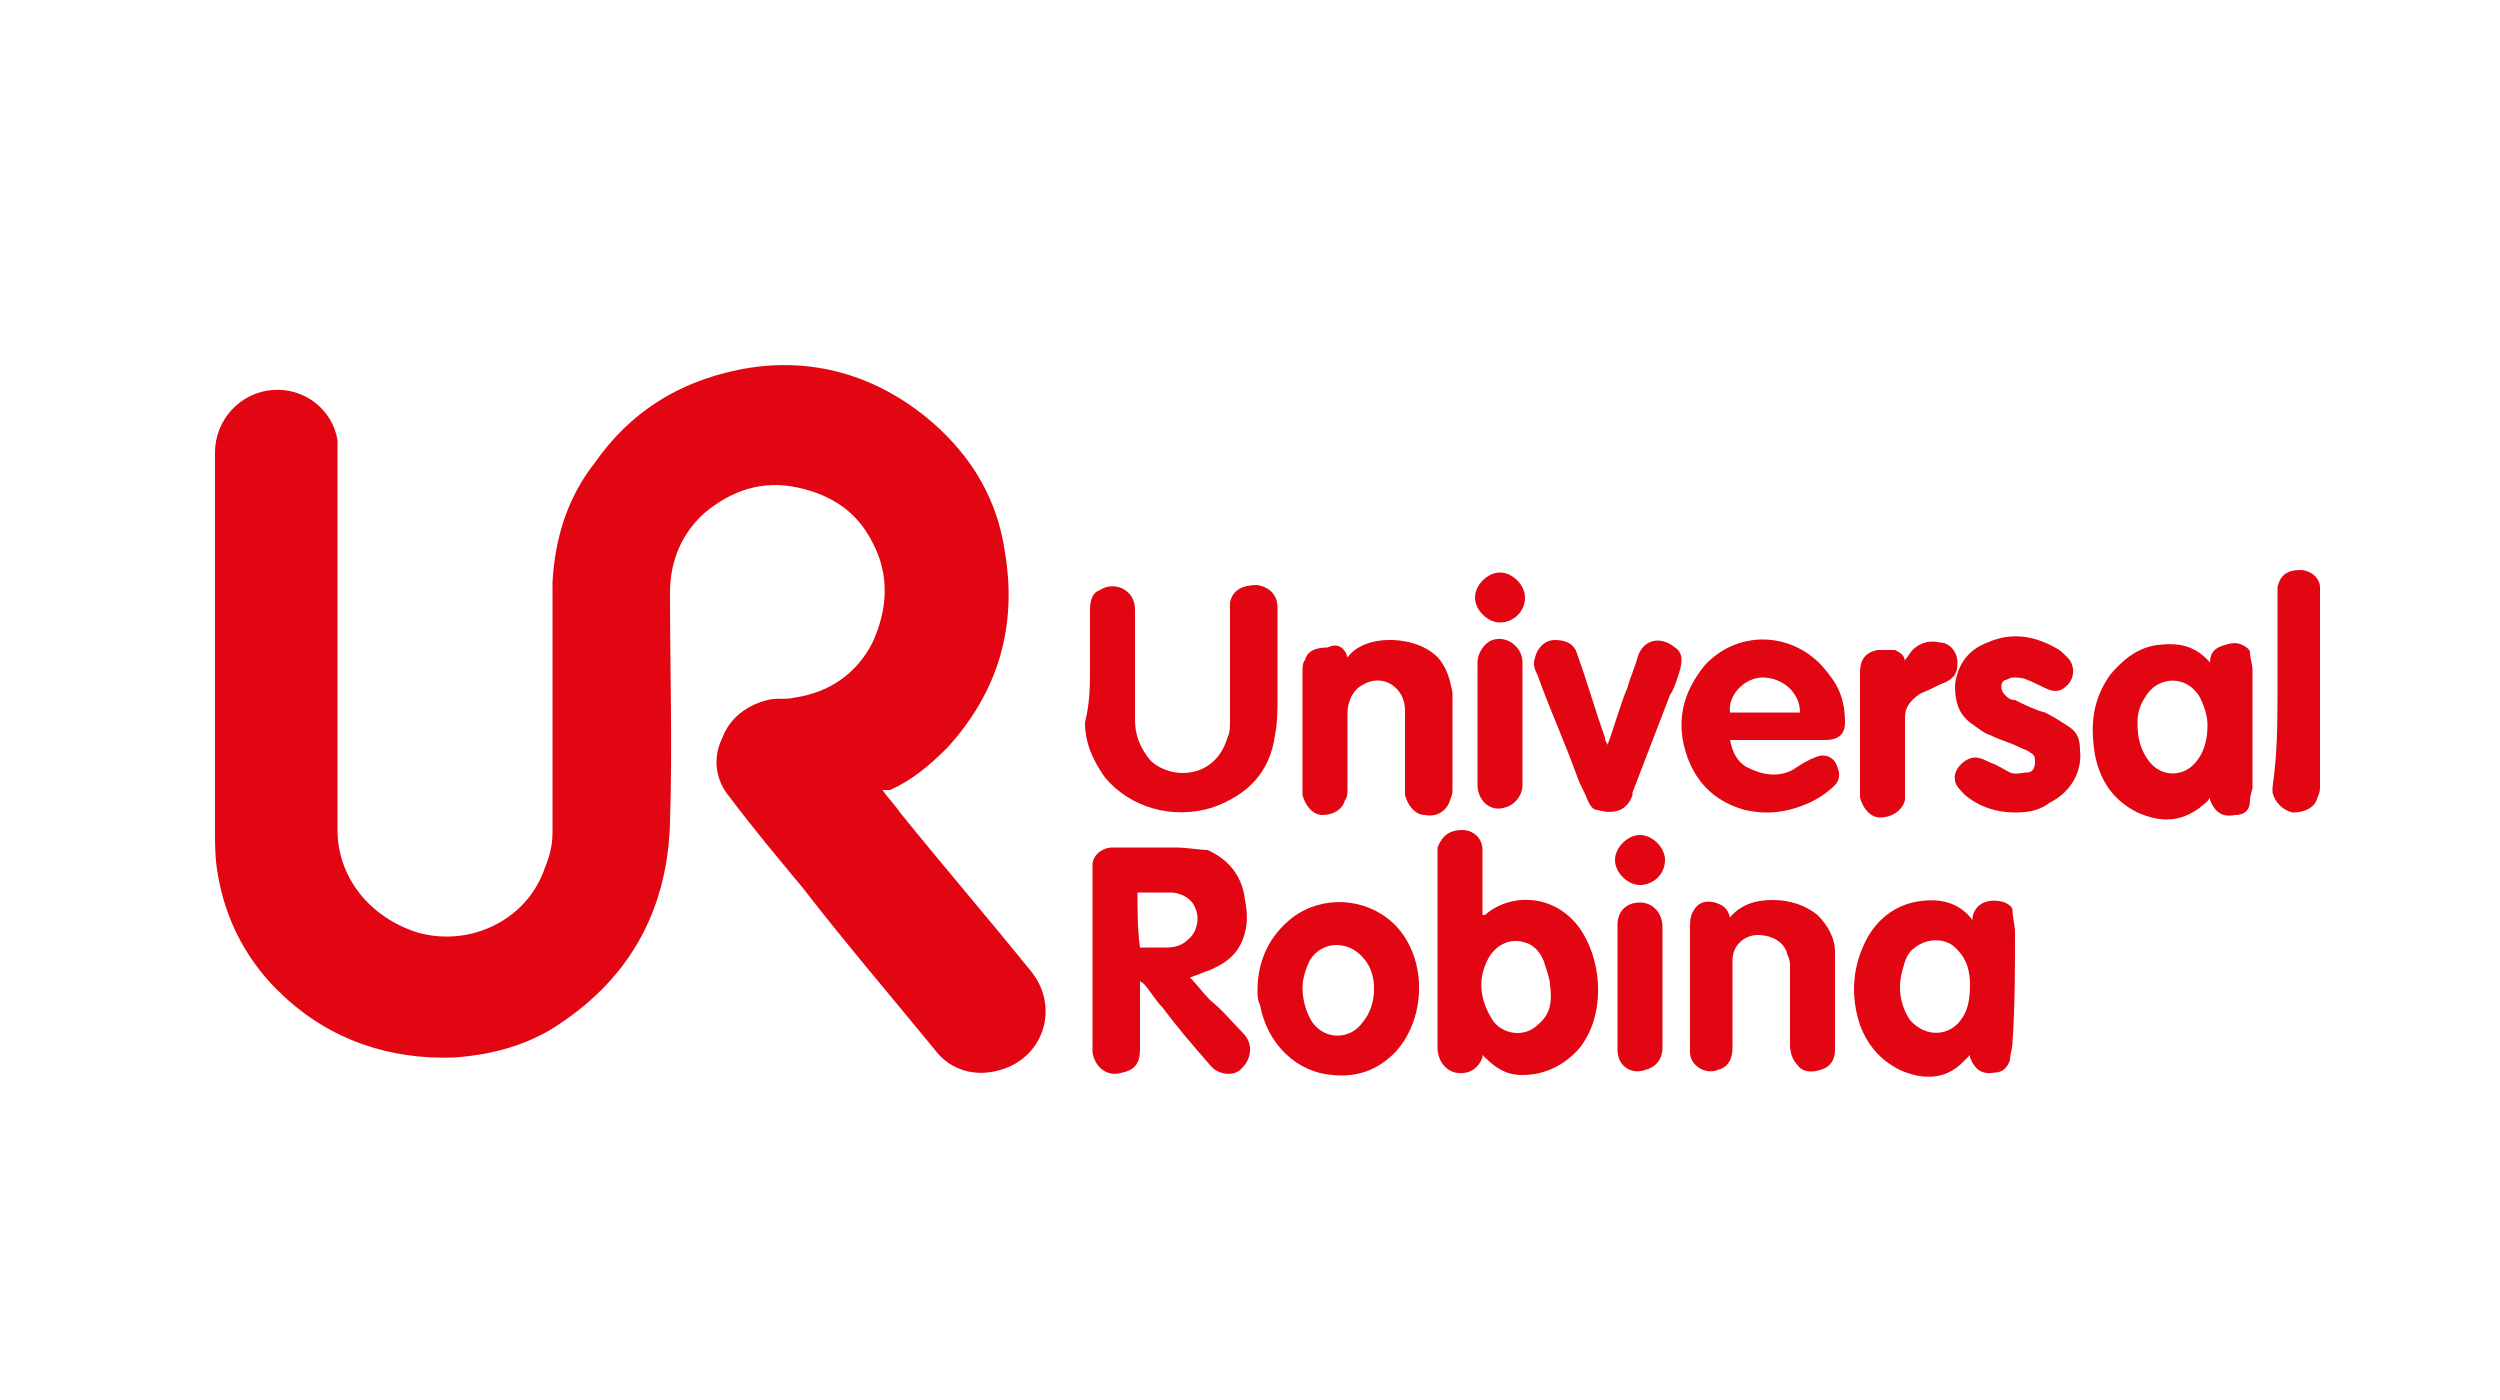
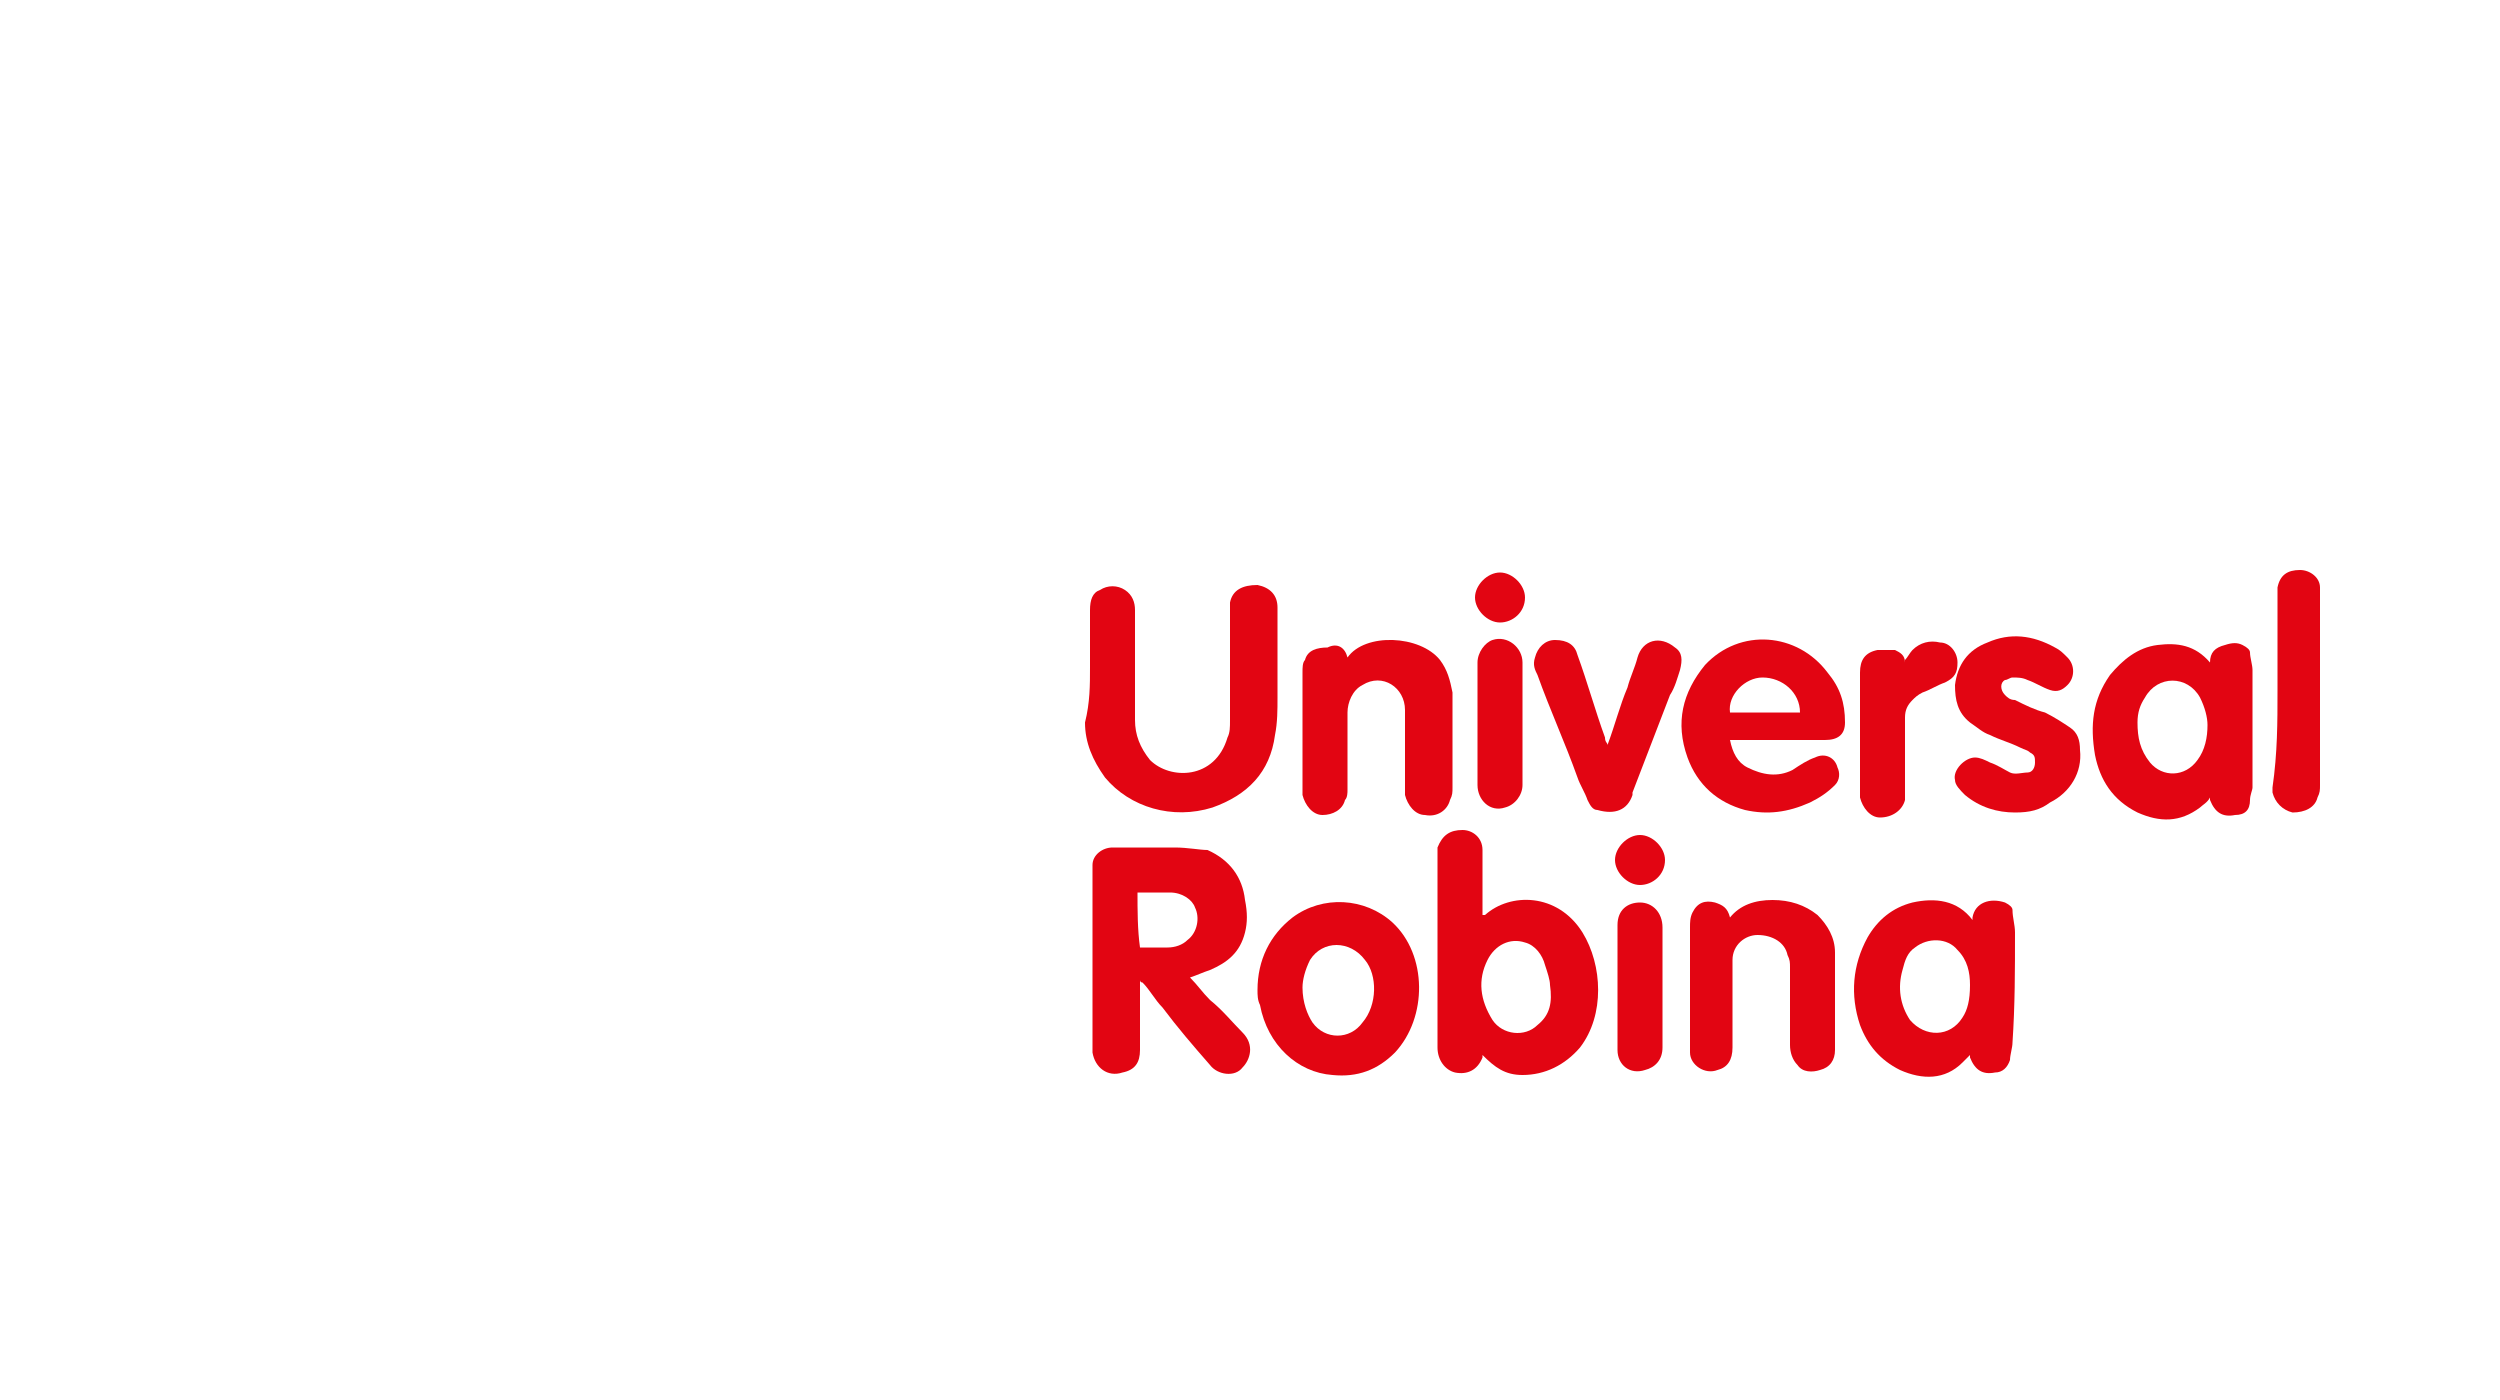
<svg xmlns="http://www.w3.org/2000/svg" id="urc" viewBox="0 0 100 56" style="enable-background:new 0 0 100 56;" width="100%" height="100%" preserveAspectRatio="none slice" xml:space="preserve">
  <defs>
    <style>.cls-1{fill:#E20512;}</style>
  </defs>
  <g>
    <g>
-       <path class="cls-1" d="M35.3,31.6c0.2,0.3,0.5,0.6,0.7,0.9c1.7,2.1,3.5,4.2,5.2,6.3c1.2,1.4,0.6,3.5-1.2,4c-1,0.3-2,0-2.6-0.8             c-1.8-2.2-3.6-4.3-5.3-6.5c-1-1.2-2-2.4-2.9-3.6c-0.6-0.7-0.7-1.6-0.3-2.4c0.3-0.8,1-1.3,1.8-1.5c0.4-0.1,0.7,0,1.1-0.1             c1.4-0.2,2.5-1,3.1-2.2c0.6-1.3,0.7-2.7,0-4c-0.6-1.2-1.6-1.9-3-2.2c-1.4-0.3-2.6,0.1-3.7,1c-0.9,0.8-1.4,1.9-1.4,3.2             c0,3.1,0.1,6.1,0,9.2c-0.1,3.6-1.7,6.4-4.8,8.3c-1.2,0.7-2.5,1-3.8,1.1c-2.6,0.1-5-0.7-6.9-2.5c-1.4-1.3-2.3-3-2.6-4.9             c-0.1-0.6-0.1-1.1-0.1-1.7c0-5,0-10,0-15.1c0-1.3,1-2.4,2.3-2.5c1.3-0.1,2.4,0.8,2.6,2c0,0.2,0,0.4,0,0.7c0,1.2,0,2.4,0,3.6             c0,1.8,0,3.6,0,5.5c0,1.9,0,3.9,0,5.8c0,1.9,1.3,3.5,3.2,4.1c2.1,0.6,4.4-0.5,5.1-2.6c0.2-0.5,0.3-0.9,0.3-1.4c0-2.7,0-5.3,0-8             c0-0.7,0-1.4,0-2c0.1-1.8,0.6-3.4,1.7-4.8c1.4-2,3.3-3.2,5.7-3.7c2.9-0.6,5.6,0.2,7.8,2.1c1.6,1.4,2.6,3.1,2.9,5.2             c0.5,3-0.3,5.6-2.3,7.8c-0.7,0.7-1.4,1.3-2.3,1.7C35.4,31.6,35.4,31.6,35.3,31.6z" />
      <path class="cls-1" d="M43.6,26.7c0-0.8,0-1.5,0-2.3c0-0.4,0.1-0.7,0.4-0.8c0.3-0.2,0.7-0.2,1,0c0.3,0.2,0.4,0.5,0.4,0.8c0,1.5,0,2.9,0,4.4             c0,0.6,0.2,1.1,0.6,1.6c0.8,0.8,2.6,0.8,3.1-0.9c0.1-0.2,0.1-0.4,0.1-0.7c0-1.4,0-2.9,0-4.3c0-0.1,0-0.2,0-0.4             c0.1-0.5,0.5-0.7,1.1-0.7c0.5,0.1,0.8,0.4,0.8,0.9c0,1.2,0,2.4,0,3.6c0,0.5,0,1-0.1,1.5c-0.2,1.5-1.1,2.4-2.5,2.9             c-1.6,0.5-3.3,0-4.3-1.2c-0.5-0.7-0.8-1.4-0.8-2.2C43.6,28.1,43.6,27.4,43.6,26.7z" />
      <path class="cls-1" d="M53.9,26.3c0.7-1,2.9-0.9,3.7,0.1c0.3,0.4,0.4,0.8,0.5,1.3c0,0.2,0,0.4,0,0.7c0,1,0,2,0,3.1c0,0.2,0,0.3-0.1,0.5             c-0.1,0.4-0.5,0.7-1,0.6c-0.4,0-0.7-0.4-0.8-0.8c0-0.1,0-0.2,0-0.3c0-1,0-2.1,0-3.1c0-0.9-0.9-1.5-1.7-1c-0.4,0.2-0.6,0.7-0.6,1.1             c0,1,0,2.1,0,3.1c0,0.1,0,0.3-0.1,0.4c-0.1,0.4-0.5,0.6-0.9,0.6c-0.4,0-0.7-0.4-0.8-0.8c0-0.1,0-0.2,0-0.3c0-1.5,0-3.1,0-4.6             c0-0.2,0-0.4,0.1-0.5c0.1-0.4,0.5-0.5,0.9-0.5C53.5,25.7,53.8,25.9,53.9,26.3C53.9,26.2,53.9,26.3,53.9,26.3z" />
      <path class="cls-1" d="M69.2,36.7C69.2,36.7,69.2,36.7,69.2,36.7c0.4-0.5,1-0.7,1.7-0.7c0.7,0,1.3,0.2,1.8,0.6c0.4,0.4,0.7,0.9,0.7,1.5             c0,1.3,0,2.6,0,3.9c0,0.4-0.2,0.7-0.6,0.8c-0.3,0.1-0.7,0.1-0.9-0.2c-0.2-0.2-0.3-0.5-0.3-0.8c0-1,0-2.1,0-3.1             c0-0.2,0-0.3-0.1-0.5c-0.1-0.5-0.6-0.8-1.2-0.8c-0.5,0-1,0.4-1,1c0,0.1,0,0.3,0,0.4c0,1,0,2.1,0,3.1c0,0.5-0.2,0.8-0.6,0.9             c-0.5,0.2-1.1-0.2-1.1-0.7c0-0.1,0-0.2,0-0.3c0-1.6,0-3.2,0-4.7c0-0.2,0-0.4,0.1-0.6c0.2-0.4,0.5-0.5,0.9-0.4             C68.9,36.2,69.1,36.3,69.2,36.7C69.2,36.7,69.2,36.7,69.2,36.7z" />
      <path class="cls-1" d="M80.6,32.5c-0.7,0-1.4-0.2-2-0.7c-0.2-0.2-0.4-0.4-0.4-0.6c-0.1-0.4,0.4-0.9,0.8-0.9c0.2,0,0.4,0.1,0.6,0.2             c0.3,0.1,0.6,0.3,0.8,0.4c0.2,0.1,0.5,0,0.7,0c0.2,0,0.3-0.2,0.3-0.4c0-0.2,0-0.3-0.2-0.4c-0.1-0.1-0.2-0.1-0.4-0.2             c-0.4-0.2-0.8-0.3-1.2-0.5c-0.3-0.1-0.5-0.3-0.8-0.5c-0.5-0.4-0.6-0.9-0.6-1.5c0.1-0.8,0.5-1.4,1.3-1.7c0.9-0.4,1.8-0.3,2.7,0.2             c0.2,0.1,0.3,0.2,0.5,0.4c0.3,0.3,0.3,0.8,0,1.1c-0.2,0.2-0.4,0.3-0.7,0.2c-0.3-0.1-0.6-0.3-0.9-0.4c-0.2-0.1-0.4-0.1-0.6-0.1             c-0.1,0-0.2,0.1-0.3,0.1c-0.2,0.1-0.2,0.4,0,0.6c0.1,0.1,0.2,0.2,0.4,0.2c0.4,0.2,0.8,0.4,1.2,0.5c0.4,0.2,0.7,0.4,1,0.6             c0.3,0.2,0.4,0.5,0.4,0.9c0.1,0.9-0.4,1.7-1.2,2.1C81.6,32.4,81.2,32.5,80.6,32.5z" />
      <path class="cls-1" d="M64.3,29.8c0.3-0.8,0.5-1.6,0.8-2.3c0.1-0.4,0.3-0.8,0.4-1.2c0.2-0.7,0.9-0.9,1.5-0.4c0.3,0.2,0.3,0.5,0.2,0.9             c-0.1,0.3-0.2,0.7-0.4,1c-0.5,1.3-1,2.6-1.5,3.9c0,0,0,0.1,0,0.1c-0.2,0.6-0.7,0.8-1.4,0.6c-0.2,0-0.3-0.2-0.4-0.4             c-0.1-0.3-0.3-0.6-0.4-0.9c-0.5-1.4-1.1-2.7-1.6-4.1c-0.1-0.2-0.2-0.4-0.1-0.7c0.1-0.4,0.4-0.7,0.8-0.7c0.5,0,0.8,0.2,0.9,0.6             c0.4,1.1,0.7,2.2,1.1,3.3C64.2,29.7,64.3,29.7,64.3,29.8C64.3,29.8,64.3,29.8,64.3,29.8z" />
      <path class="cls-1" d="M91.1,27.6c0-1.3,0-2.5,0-3.8c0-0.1,0-0.2,0-0.3c0.1-0.5,0.4-0.7,0.9-0.7c0.4,0,0.8,0.3,0.8,0.7c0,0.1,0,0.2,0,0.3             c0,2.5,0,5.1,0,7.6c0,0.2,0,0.3-0.1,0.5c-0.1,0.4-0.5,0.6-1,0.6c-0.4-0.1-0.7-0.4-0.8-0.8c0-0.1,0-0.2,0-0.2             C91.1,30.1,91.1,28.9,91.1,27.6z" />
      <path class="cls-1" d="M76.2,26.4c0.1-0.1,0.2-0.3,0.3-0.4c0.3-0.3,0.7-0.4,1.1-0.3c0.4,0,0.7,0.4,0.7,0.8c0,0.4-0.1,0.6-0.5,0.8             c-0.3,0.1-0.6,0.3-0.9,0.4c-0.2,0.1-0.3,0.2-0.4,0.3c-0.2,0.2-0.3,0.4-0.3,0.7c0,1,0,1.9,0,2.9c0,0.1,0,0.2,0,0.4             c-0.1,0.4-0.5,0.7-1,0.7c-0.4,0-0.7-0.4-0.8-0.8c0-0.1,0-0.1,0-0.2c0-1.6,0-3.2,0-4.8c0-0.5,0.2-0.8,0.7-0.9c0.2,0,0.5,0,0.7,0             c0.2,0.1,0.4,0.2,0.4,0.5C76.2,26.3,76.2,26.3,76.2,26.4z" />
      <path class="cls-1" d="M64.7,39.5c0-0.8,0-1.6,0-2.5c0-0.6,0.4-0.9,0.9-0.9c0.5,0,0.9,0.4,0.9,1c0,1.2,0,2.4,0,3.6c0,0.4,0,0.8,0,1.2             c0,0.5-0.3,0.8-0.7,0.9c-0.6,0.2-1.1-0.2-1.1-0.8c0-0.7,0-1.4,0-2C64.7,39.8,64.7,39.7,64.7,39.5C64.7,39.5,64.7,39.5,64.7,39.5z" />
      <path class="cls-1" d="M59.1,29c0-0.8,0-1.7,0-2.5c0-0.4,0.3-0.8,0.6-0.9c0.6-0.2,1.2,0.3,1.2,0.9c0,1,0,2.1,0,3.1c0,0.6,0,1.2,0,1.8             c0,0.4-0.3,0.8-0.7,0.9c-0.6,0.2-1.1-0.3-1.1-0.9C59.1,30.7,59.1,29.9,59.1,29z" />
      <path class="cls-1" d="M60,22.9c0.5,0,1,0.5,1,1c0,0.6-0.5,1-1,1c-0.5,0-1-0.5-1-1C59,23.4,59.5,22.9,60,22.9z" />
      <path class="cls-1" d="M66.6,34.4c0,0.6-0.5,1-1,1c-0.5,0-1-0.5-1-1c0-0.5,0.5-1,1-1C66.1,33.4,66.6,33.9,66.6,34.4z" />
      <path class="cls-1" d="M49.7,41.3c-0.4-0.4-0.8-0.9-1.3-1.3c-0.3-0.3-0.5-0.6-0.8-0.9c0.3-0.1,0.5-0.2,0.8-0.3c0.7-0.3,1.2-0.7,1.4-1.5             c0.1-0.4,0.1-0.8,0-1.3c-0.1-0.9-0.6-1.6-1.5-2C48,34,47.5,33.9,47,33.9c-0.8,0-1.7,0-2.5,0c-0.4,0-0.8,0.3-0.8,0.7             c0,0.1,0,0.3,0,0.4c0,2.3,0,4.6,0,6.9c0,0.1,0,0.1,0,0.2c0.1,0.6,0.6,1,1.2,0.8c0.5-0.1,0.7-0.4,0.7-0.9c0-0.9,0-1.7,0-2.6             c0-0.1,0-0.1,0-0.2c0,0,0,0,0,0c0,0,0,0.1,0.1,0.1c0.3,0.3,0.5,0.7,0.8,1c0.6,0.8,1.2,1.5,1.9,2.3c0.3,0.4,1,0.5,1.3,0.1             C50,42.4,50.2,41.8,49.7,41.3z M45.6,37.9C45.6,37.9,45.6,37.9,45.6,37.9c-0.1-0.7-0.1-1.5-0.1-2.2c0.1,0,0.2,0,0.3,0             c0.3,0,0.7,0,1,0c0.5,0,0.9,0.3,1,0.6c0.2,0.4,0.1,1-0.3,1.3c-0.2,0.2-0.5,0.3-0.8,0.3C46.5,37.9,46.1,37.9,45.6,37.9z" />
      <path class="cls-1" d="M63.3,37.3c-1-1.6-2.9-1.6-3.9-0.7c0,0,0,0-0.1,0c0,0,0-0.1,0-0.1c0-0.4,0-0.9,0-1.3c0-0.4,0-0.8,0-1.2             c0-0.5-0.4-0.8-0.8-0.8c-0.5,0-0.8,0.2-1,0.7c0,0.1,0,0.2,0,0.3c0,1.2,0,2.5,0,3.7c0,1.3,0,2.6,0,4c0,0.5,0.3,0.9,0.7,1             c0.5,0.1,0.9-0.1,1.1-0.6c0,0,0,0,0-0.1c0.5,0.5,0.9,0.8,1.6,0.8c0.9,0,1.7-0.4,2.3-1.1C64.2,40.6,64.1,38.6,63.3,37.3z M61.5,41             c-0.5,0.5-1.4,0.4-1.8-0.2c-0.5-0.8-0.6-1.6-0.2-2.4c0.3-0.6,0.9-0.9,1.5-0.7c0.4,0.1,0.7,0.5,0.8,0.9c0.1,0.3,0.2,0.6,0.2,0.8             C62.1,40.1,62,40.6,61.5,41z" />
      <path class="cls-1" d="M80.6,37.3c0-0.3-0.1-0.6-0.1-0.9c0-0.1-0.1-0.2-0.3-0.3c-0.6-0.2-1.2,0-1.3,0.6c0,0,0,0,0,0.1c-0.6-0.8-1.5-0.9-2.4-0.7             c-0.8,0.2-1.4,0.7-1.8,1.4c-0.6,1.1-0.7,2.3-0.3,3.5c0.3,0.8,0.8,1.4,1.6,1.8c0.9,0.4,1.8,0.4,2.5-0.3c0.1-0.1,0.2-0.2,0.3-0.3             c0,0,0,0.1,0,0.1c0.2,0.5,0.5,0.7,1,0.6c0.3,0,0.5-0.2,0.6-0.5c0-0.2,0.1-0.5,0.1-0.7C80.6,40.2,80.6,38.8,80.6,37.3z M78.5,40.7             c-0.5,0.8-1.5,0.8-2.1,0.1c-0.4-0.6-0.5-1.3-0.3-2c0.1-0.4,0.2-0.7,0.5-0.9c0.5-0.4,1.3-0.4,1.7,0.1c0.4,0.4,0.5,0.9,0.5,1.4             C78.8,40,78.7,40.4,78.5,40.7z" />
      <path class="cls-1" d="M90.1,26.8c0-0.2-0.1-0.5-0.1-0.7c0-0.1-0.1-0.2-0.3-0.3c-0.2-0.1-0.4-0.1-0.7,0c-0.4,0.1-0.6,0.3-0.6,0.7c0,0,0,0,0,0             c0,0,0,0,0,0c-0.6-0.7-1.3-0.8-2.1-0.7c-0.8,0.1-1.4,0.6-1.9,1.2c-0.7,1-0.8,2-0.6,3.2c0.2,1,0.7,1.8,1.7,2.3             c0.9,0.4,1.7,0.4,2.5-0.2c0.1-0.1,0.3-0.2,0.4-0.4c0,0,0,0.1,0,0.1c0.2,0.5,0.5,0.7,1,0.6c0.4,0,0.6-0.2,0.6-0.6             c0-0.2,0.1-0.4,0.1-0.5C90.1,29.8,90.1,28.3,90.1,26.8z M87.9,30.4c-0.5,0.7-1.4,0.7-1.9,0.1c-0.4-0.5-0.5-1-0.5-1.6             c0-0.4,0.1-0.7,0.3-1c0.5-0.9,1.7-0.9,2.2,0c0.2,0.4,0.3,0.8,0.3,1.1C88.3,29.5,88.2,30,87.9,30.4z" />
      <path class="cls-1" d="M72.6,30.3c-0.3,0.1-0.6,0.3-0.9,0.5c-0.6,0.3-1.2,0.2-1.8-0.1c-0.4-0.2-0.6-0.6-0.7-1.1c0.1,0,0.1,0,0.2,0             c1.2,0,2.4,0,3.6,0c0.5,0,0.8-0.2,0.8-0.7c0-0.8-0.2-1.4-0.7-2c-1.2-1.6-3.5-1.8-4.9-0.3c-0.9,1.1-1.2,2.3-0.7,3.7             c0.4,1.1,1.2,1.8,2.3,2.1c0.9,0.2,1.7,0.1,2.6-0.3c0.4-0.2,0.7-0.4,1-0.7c0.2-0.2,0.2-0.5,0.1-0.7C73.4,30.3,73,30.1,72.6,30.3z              M70.5,27.1c0.8,0,1.5,0.6,1.5,1.4c-1,0-1.9,0-2.8,0C69.1,27.8,69.8,27.1,70.5,27.1z" />
      <path class="cls-1" d="M55.7,36.9c-1.1-1-2.8-1.1-4-0.2c-0.9,0.7-1.4,1.7-1.4,2.9c0,0.2,0,0.4,0.1,0.6c0.3,1.6,1.5,2.7,2.9,2.8             c1,0.1,1.8-0.2,2.5-0.9C57.1,40.7,57.1,38.2,55.7,36.9z M54.5,40.9c-0.5,0.7-1.5,0.7-2,0c-0.2-0.3-0.4-0.8-0.4-1.4             c0-0.3,0.1-0.7,0.3-1.1c0.5-0.8,1.6-0.8,2.2,0C55.1,39,55.1,40.2,54.5,40.9z" />
    </g>
  </g>
</svg>